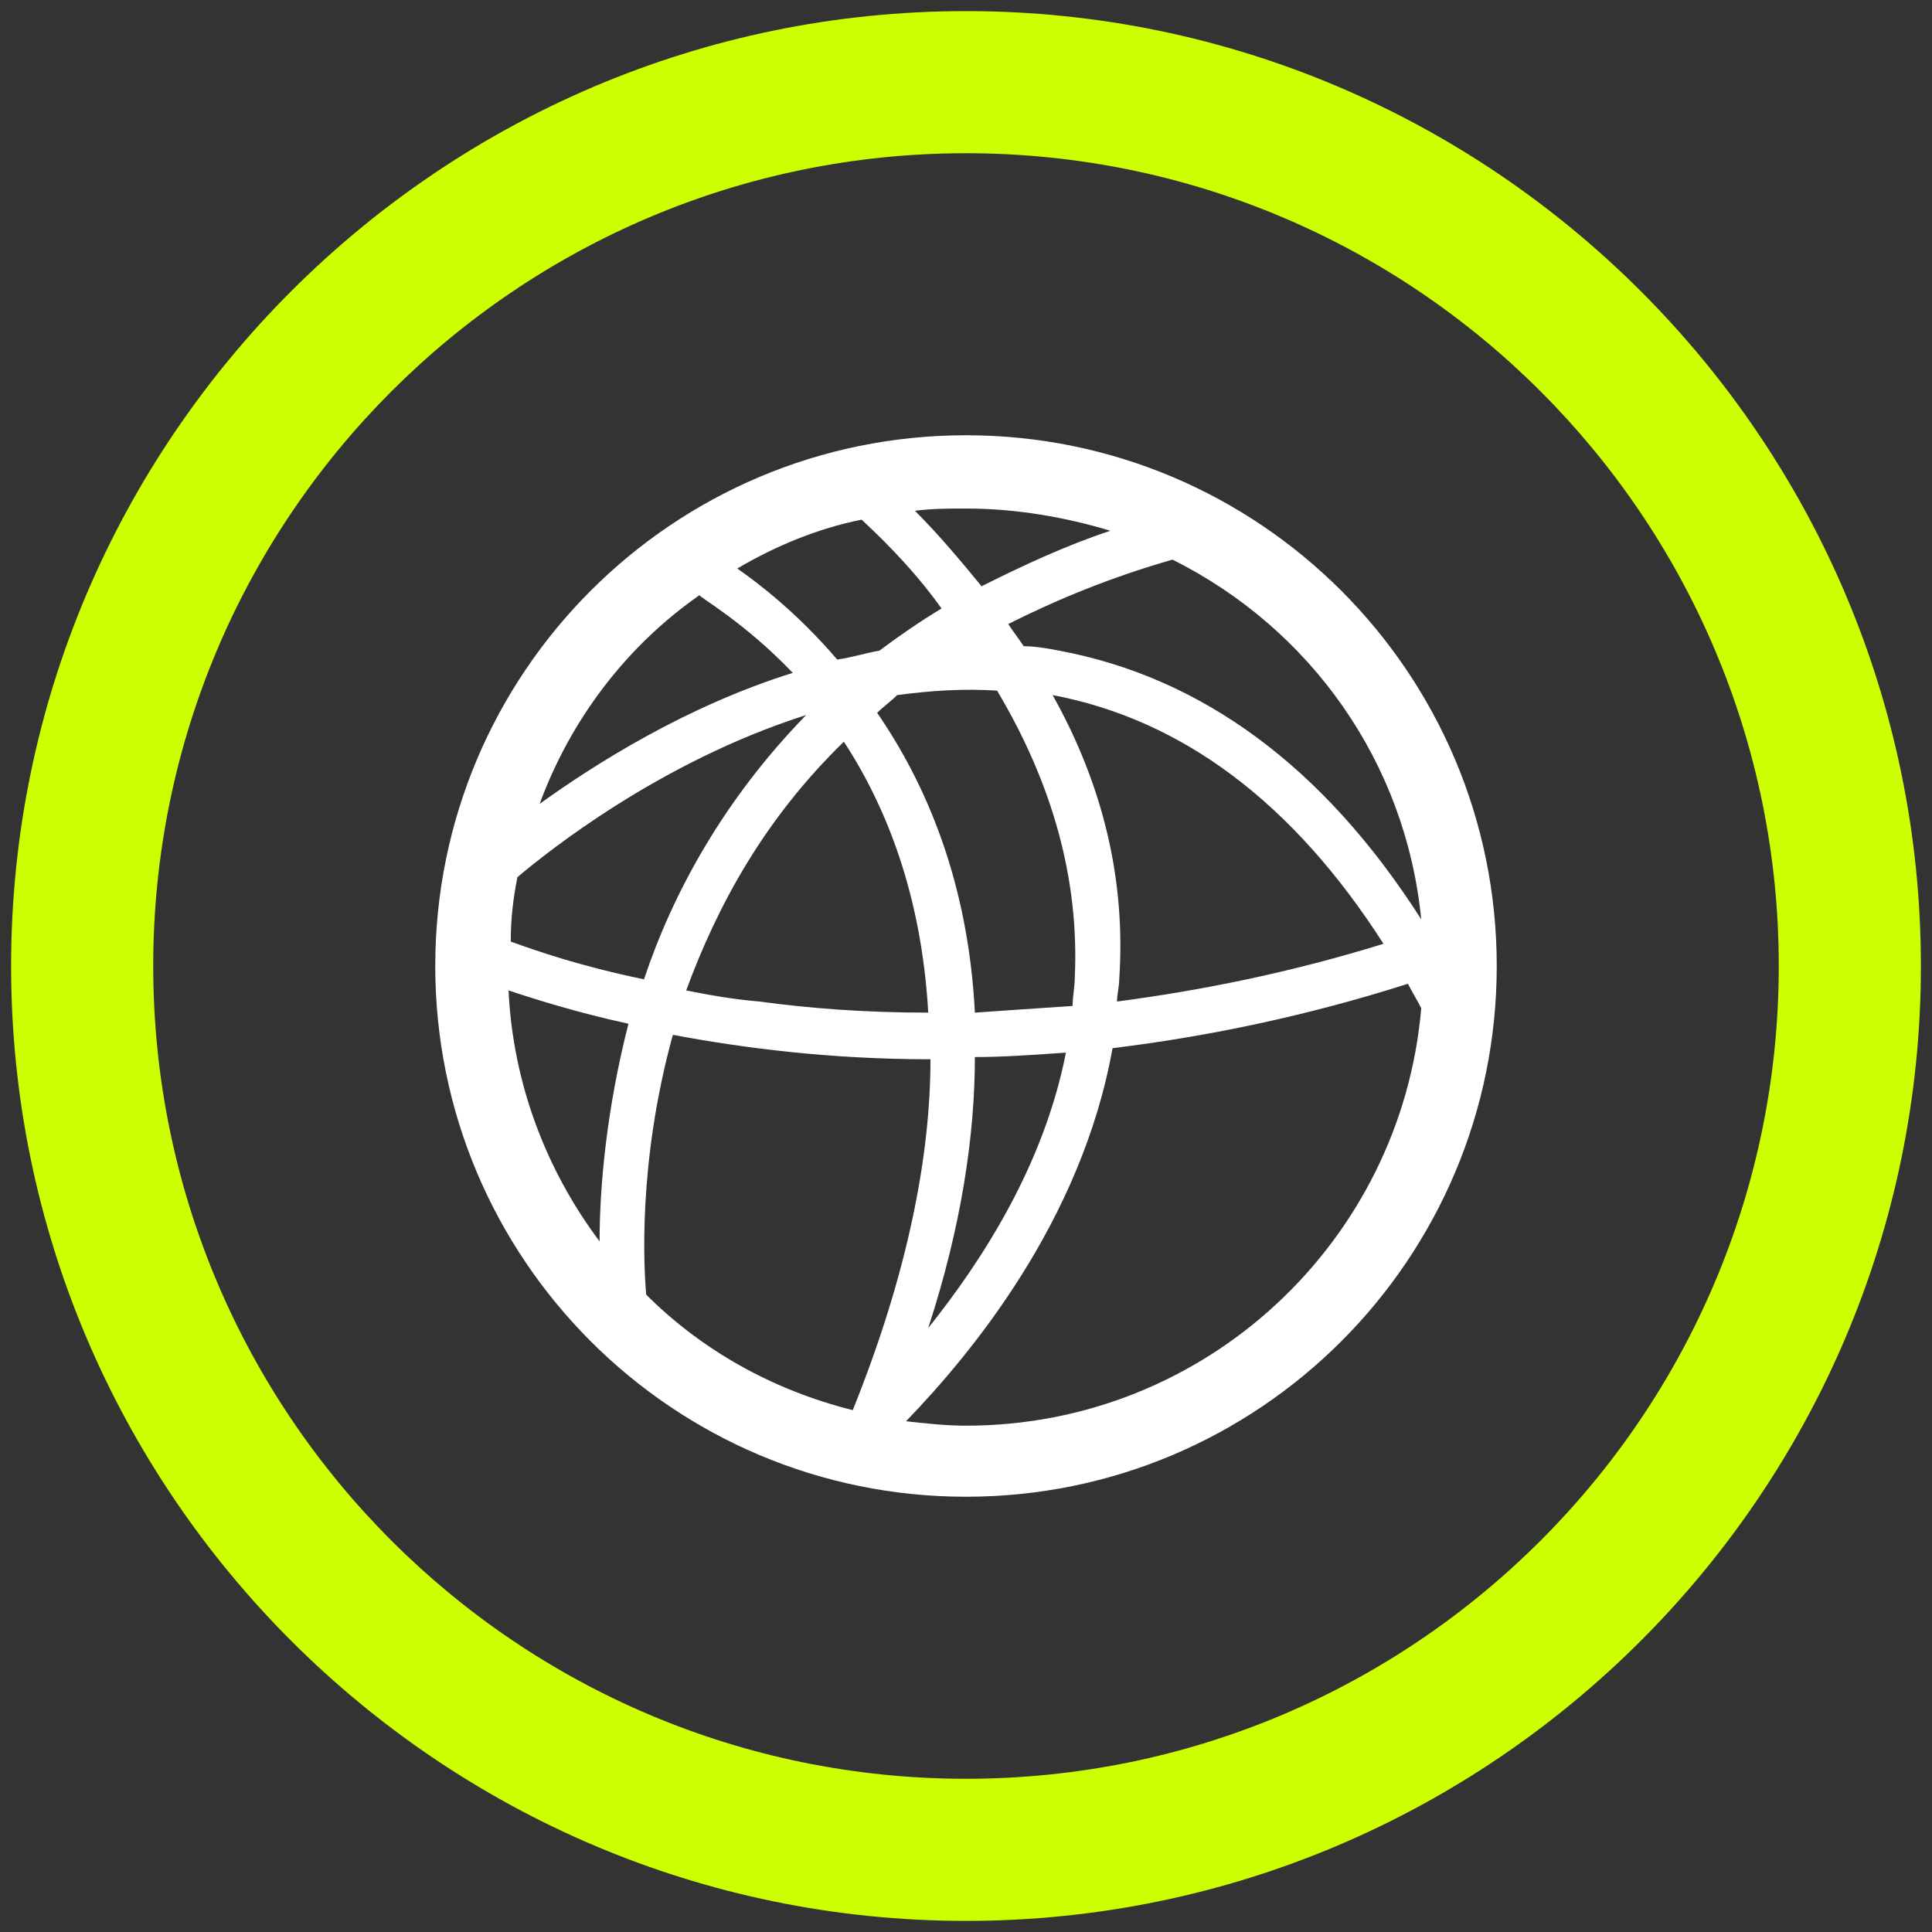
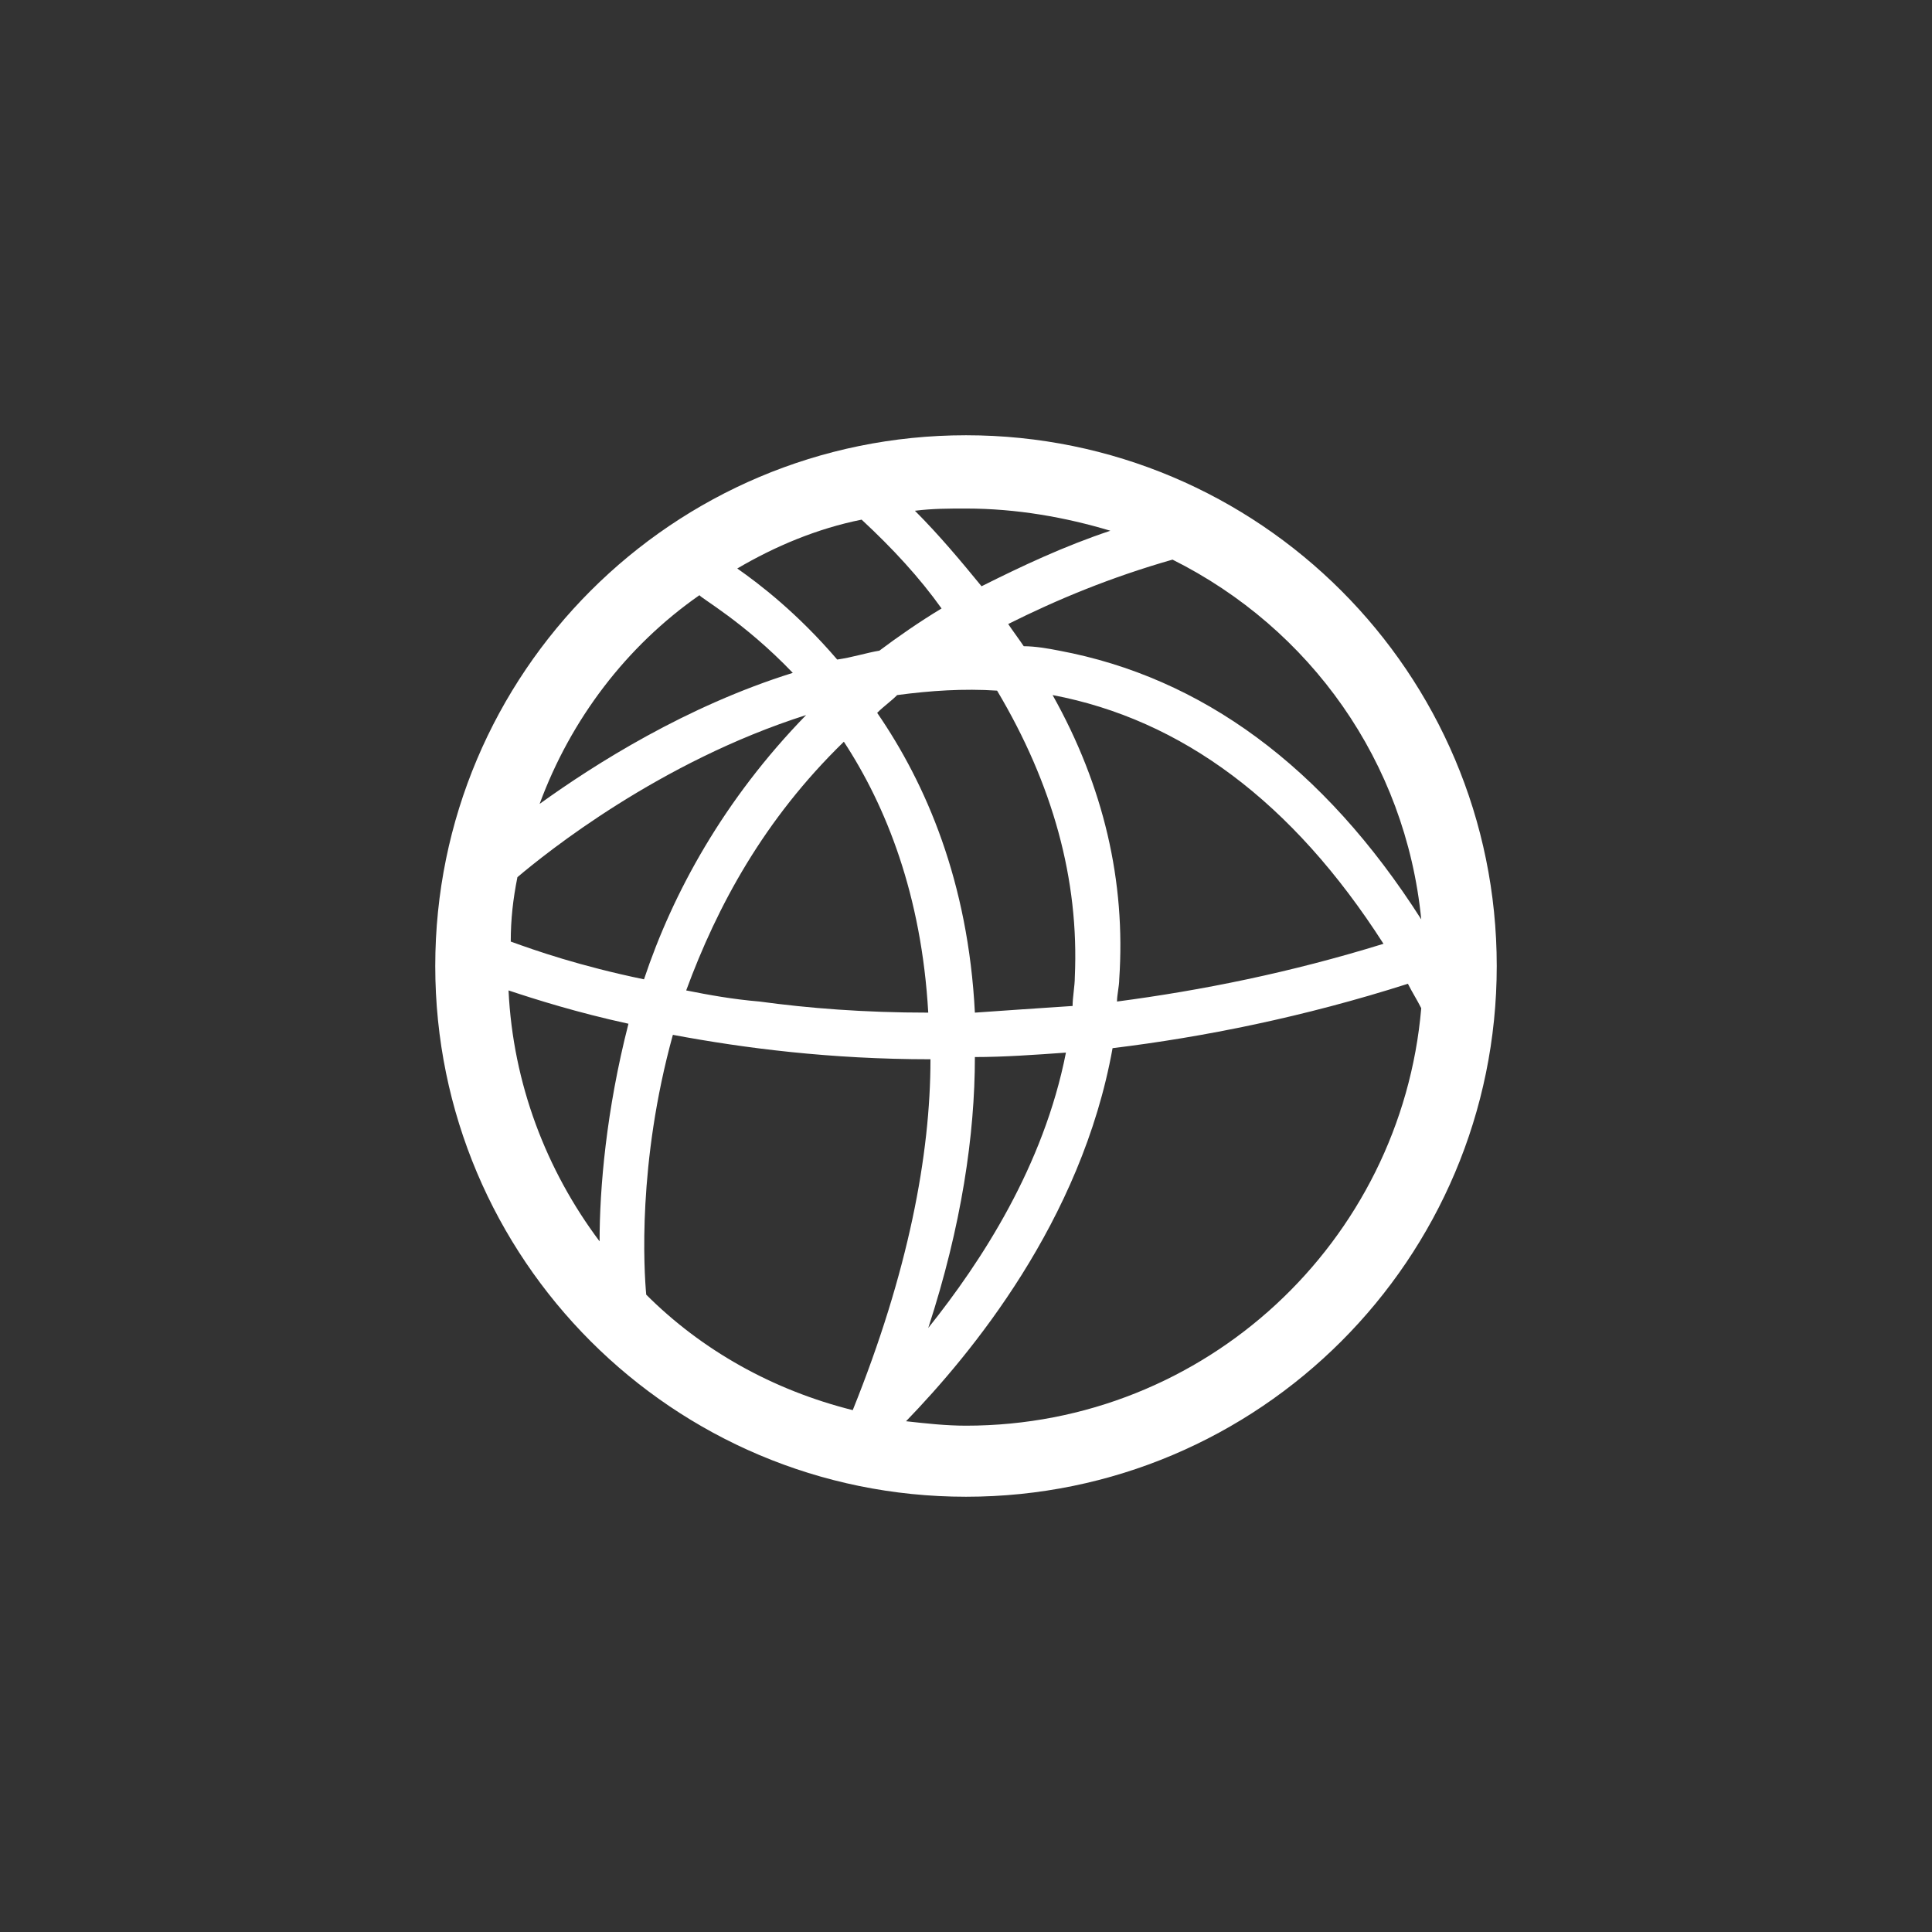
<svg xmlns="http://www.w3.org/2000/svg" version="1.1" id="Layer_1" x="0px" y="0px" viewBox="0 0 87 87" style="enable-background:new 0 0 87 87;" xml:space="preserve">
  <rect x="0" y="0" width="87" height="87" fill="#333333" stroke="none" />
  <style type="text/css">
	.st0{fill:#CCFF00;}
	.st1{fill:#FFFFFF;}
</style>
  <title>GLIDER_ITF_WEB ASSETS_01</title>
-   <path class="st0" d="M43.5,0.5c-23.7,0-43,19.3-43,43s19.3,43,43,43s43-19.3,43-43S67.2,0.5,43.5,0.5z M43.5,80.1  c-20.2,0-36.6-16.4-36.6-36.6S23.3,6.9,43.5,6.9s36.6,16.4,36.6,36.6S63.7,80.1,43.5,80.1z" />
  <path class="st1" d="M43.5,19.6c-13.2,0-23.9,10.7-23.9,23.9s10.7,23.9,23.9,23.9s23.9-10.7,23.9-23.9S56.7,19.6,43.5,19.6z   M64,41.4c-4.4-6.9-9.9-10.9-16.3-12.1c-0.5-0.1-1.1-0.2-1.6-0.2c-0.2-0.3-0.5-0.7-0.7-1c2.2-1.1,4.6-2.1,7.4-2.9  C59,28.3,63.3,34.3,64,41.4z M47.4,31.3c5.8,1.1,10.8,4.8,14.9,11.2c-4.2,1.3-8.2,2.1-12,2.6c0-0.3,0.1-0.7,0.1-1  C50.7,39.7,49.7,35.4,47.4,31.3z M38.4,63.5c-3.6-0.9-6.8-2.7-9.3-5.2c-0.1-1.1-0.4-5.9,1.2-11.7c3.2,0.6,7.1,1.1,11.6,1.1  C41.9,52,40.9,57.3,38.4,63.5L38.4,63.5z M23.3,39.5c1.3-1.1,6.4-5.2,13-7.3c-3.7,3.8-6,8-7.3,11.9c-2.9-0.6-4.9-1.3-6-1.7  C23,41.4,23.1,40.5,23.3,39.5z M37.7,29.7c-1.8-2.1-3.5-3.4-4.5-4.1c1.7-1,3.6-1.8,5.6-2.2c1.4,1.3,2.6,2.6,3.6,4  c-1,0.6-2,1.3-2.8,1.9C39,29.4,38.4,29.6,37.7,29.7z M38,33.4c1.9,2.9,3.5,6.9,3.8,12.2c-2.9,0-5.4-0.2-7.6-0.5  c-1.2-0.1-2.3-0.3-3.3-0.5C32.3,40.8,34.4,36.9,38,33.4z M43.9,47.6c1.3,0,2.7-0.1,4.1-0.2c-1,5.1-3.8,9.4-6.2,12.4  C43.3,55.2,43.9,51.1,43.9,47.6z M43.9,45.6c-0.3-5.9-2.2-10.3-4.4-13.5c0.3-0.3,0.6-0.5,0.9-0.8c1.5-0.2,3-0.3,4.5-0.2  c2.5,4.2,3.7,8.5,3.5,12.9c0,0.4-0.1,0.9-0.1,1.3C46.8,45.4,45.3,45.5,43.9,45.6z M50,23.9c-2.1,0.7-4,1.6-5.8,2.5  c-0.9-1.1-1.9-2.3-3-3.4c0.8-0.1,1.5-0.1,2.3-0.1C45.8,22.9,48,23.3,50,23.9z M31.5,26.8L31.5,26.8c0,0.1,2,1.2,4.2,3.5  c-4.8,1.5-8.9,4.1-11.4,5.9C25.7,32.4,28.2,29.1,31.5,26.8z M22.9,44.6c1.2,0.4,3.1,1,5.4,1.5c-1,3.9-1.3,7.4-1.3,9.8  C24.6,52.7,23.1,48.8,22.9,44.6z M43.5,64.2c-0.9,0-1.8-0.1-2.7-0.2c2.9-3,7.9-9,9.3-16.8c4.1-0.5,8.6-1.4,13.3-2.9  c0.2,0.4,0.4,0.7,0.6,1.1C63.1,55.9,54.3,64.2,43.5,64.2z" />
</svg>